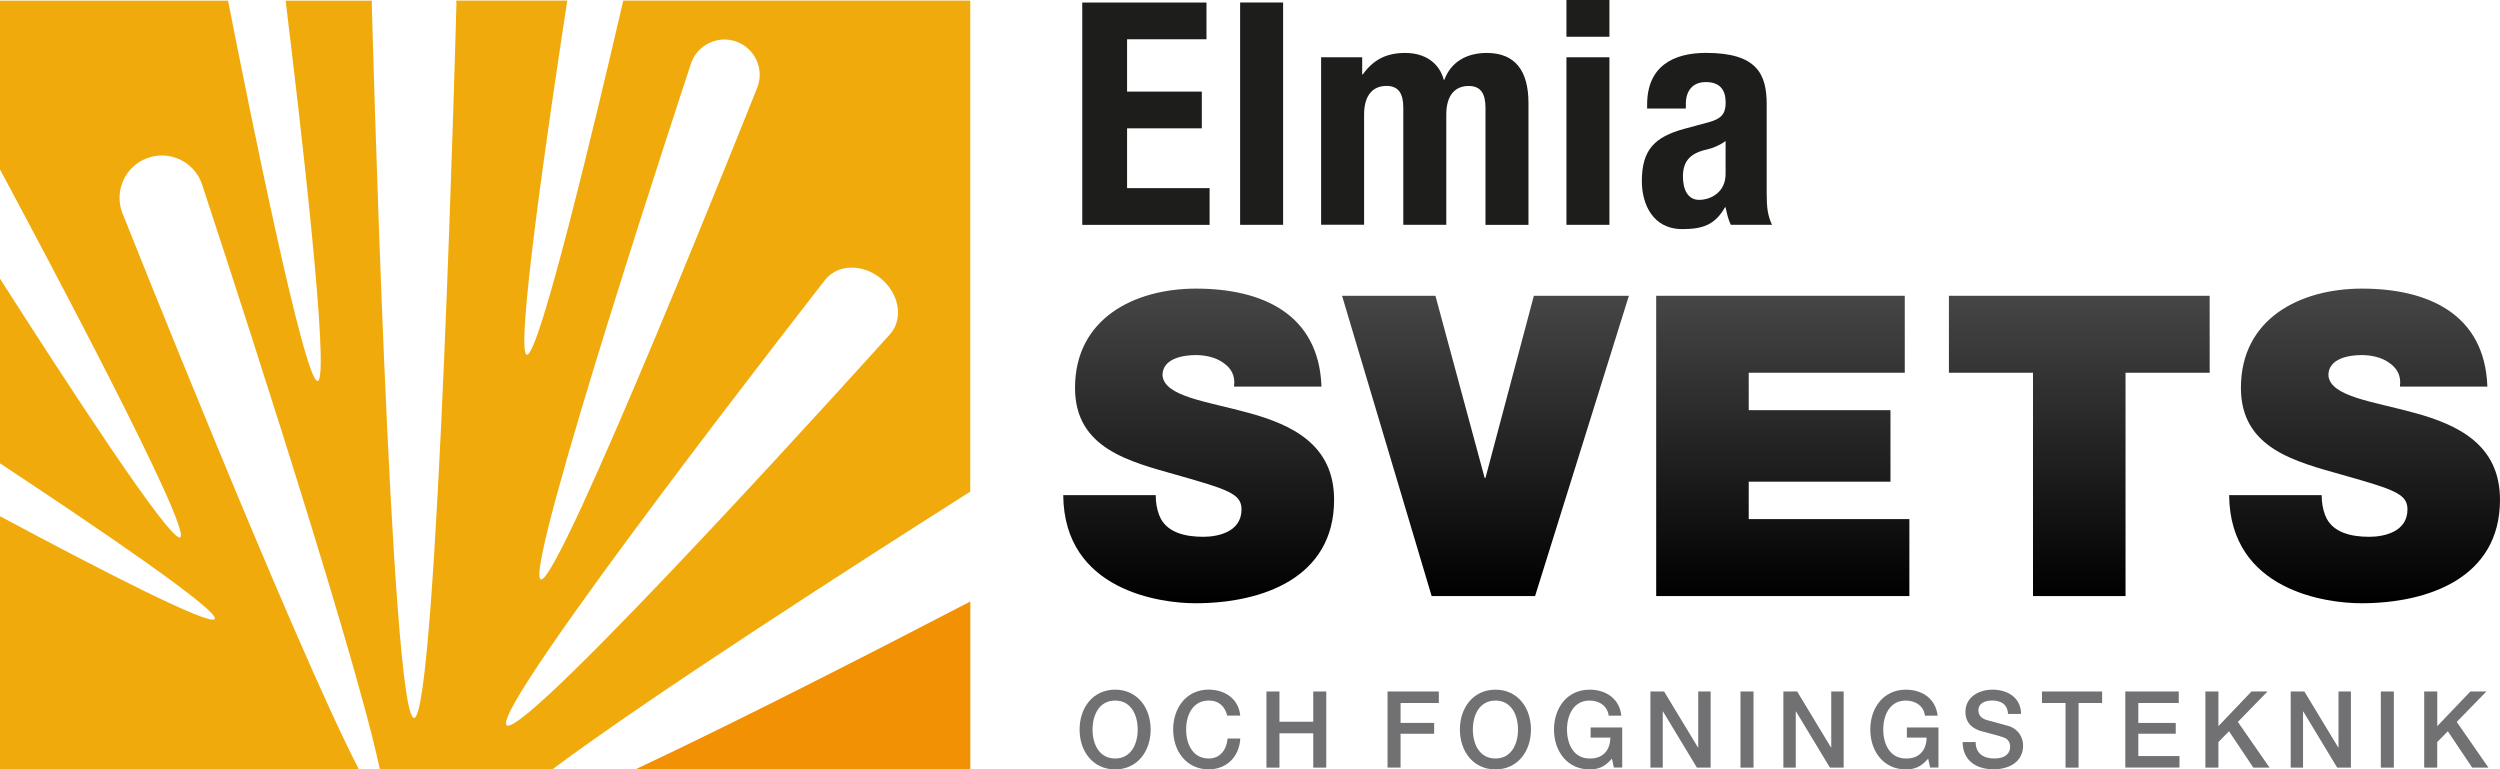
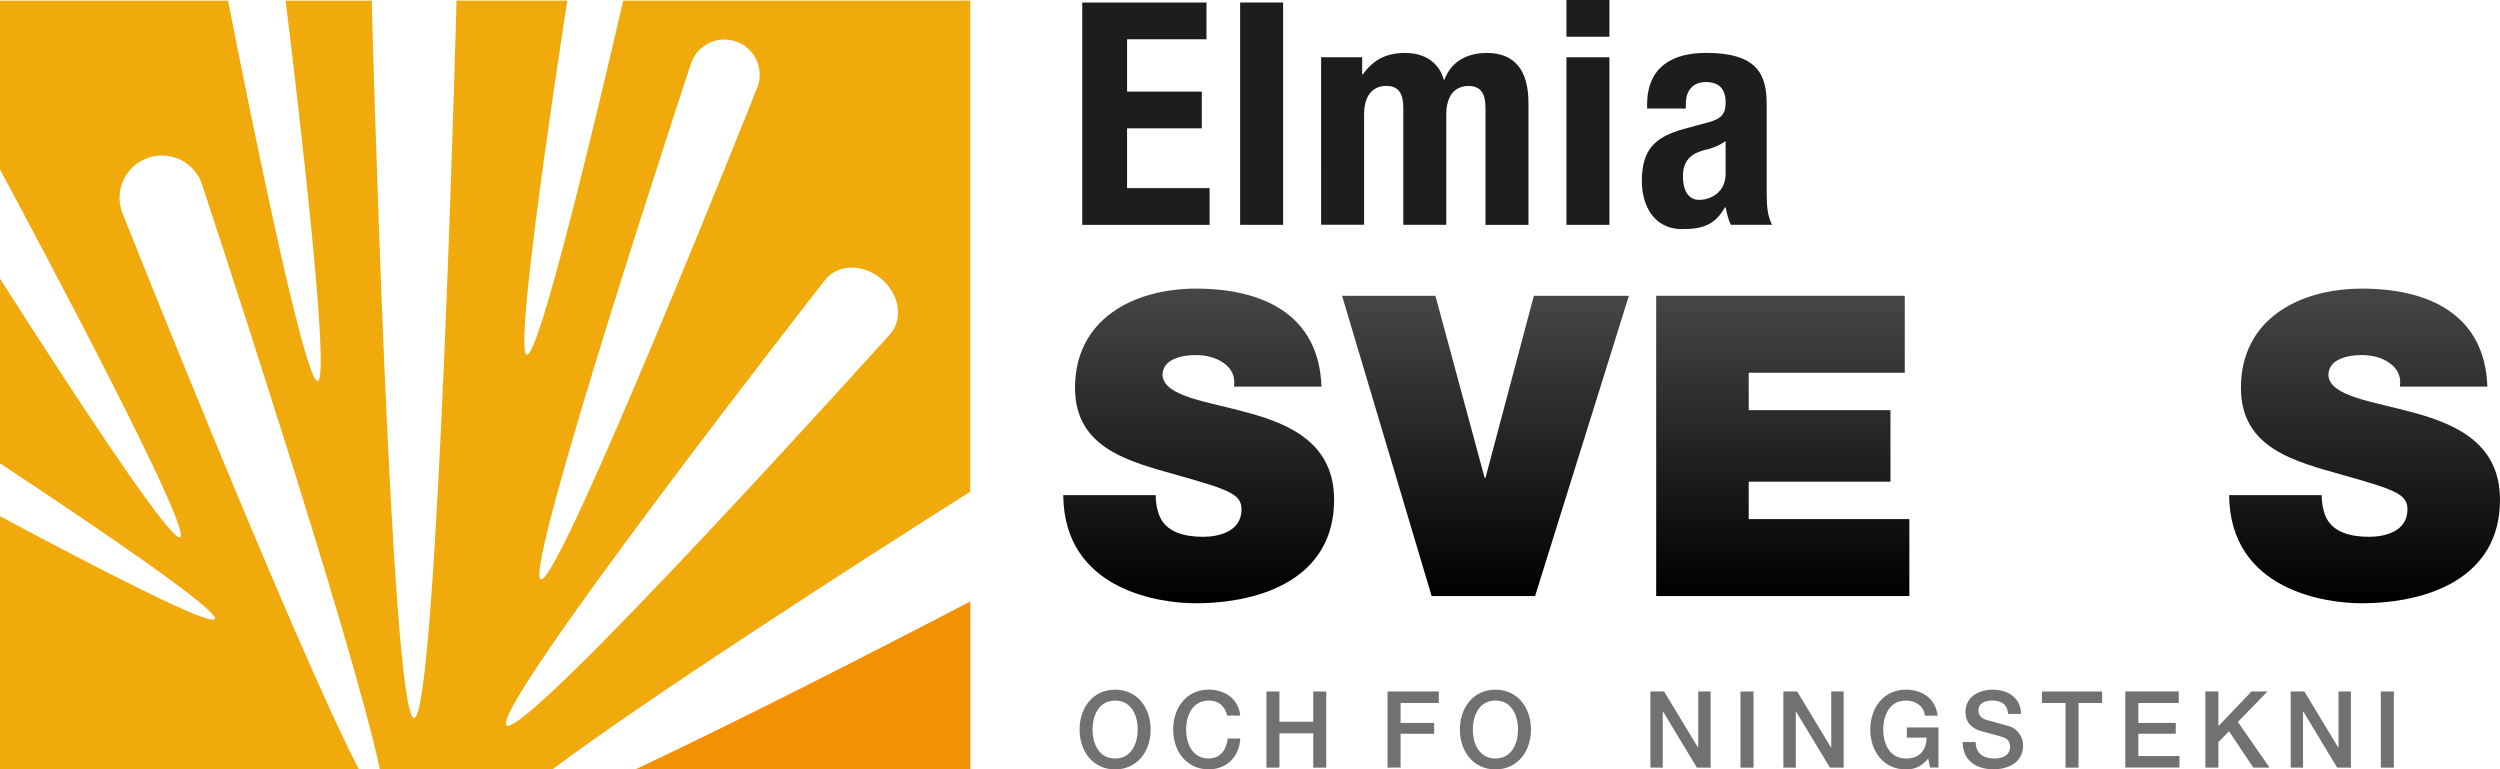
<svg xmlns="http://www.w3.org/2000/svg" xmlns:xlink="http://www.w3.org/1999/xlink" id="Lager_1" viewBox="0 0 449.57 138.36">
  <defs>
    <style>.cls-1{fill:url(#linear-gradient);}.cls-2{fill:#f29104;}.cls-3{fill:#f1aa0b;}.cls-4{fill:#1d1d1b;}.cls-5{fill:#717072;}.cls-6{fill:url(#linear-gradient-3);}.cls-7{fill:url(#linear-gradient-4);}.cls-8{fill:url(#linear-gradient-2);}.cls-9{fill:url(#linear-gradient-5);}</style>
    <linearGradient id="linear-gradient" x1="215.54" y1="51.9" x2="215.54" y2="108.47" gradientUnits="userSpaceOnUse">
      <stop offset="0" stop-color="#464646" />
      <stop offset="1" stop-color="#000" />
    </linearGradient>
    <linearGradient id="linear-gradient-2" x1="267.13" y1="53.19" x2="267.13" y2="107.19" xlink:href="#linear-gradient" />
    <linearGradient id="linear-gradient-3" x1="320.6" y1="53.19" x2="320.6" y2="107.19" xlink:href="#linear-gradient" />
    <linearGradient id="linear-gradient-4" x1="373.92" y1="53.19" x2="373.92" y2="107.19" xlink:href="#linear-gradient" />
    <linearGradient id="linear-gradient-5" x1="425.22" x2="425.22" xlink:href="#linear-gradient" />
  </defs>
  <path class="cls-3" d="m21.96,38.18c-1.44-3.95.6-8.32,4.55-9.76,3.95-1.44,8.32.6,9.76,4.55,0,0,27.12,81.94,32.04,105.38h31.02c17.89-13.34,55.03-37.18,75.15-49.94V.11h-62.4c-4.85,20.92-15.13,64.1-17.34,63.68-2.15-.41,3.92-41.85,7.27-63.68h-19.96c.01.2.03.41.03.61,0,0-3.41,128.39-7.62,128.39S66.86.73,66.86.73c0-.21.01-.41.03-.61h-15.53c2.46,20.06,8.09,68.02,5.77,68.39-2.38.38-12.44-49.65-16.12-68.39H0v30.36c7.28,13.55,34.64,64.85,32.41,66.15-1.7.99-20.1-27.24-32.41-46.52v33.21c17.99,11.88,39.5,26.52,38.62,27.99-.81,1.35-20.63-8.85-38.62-18.48v45.54h64.55c-11.79-22.73-42.59-100.18-42.59-100.18ZM124.31,11.28c1.19-3.29,4.83-4.99,8.13-3.79,3.29,1.2,4.99,4.84,3.79,8.13,0,0-35.7,89.77-38.99,88.57-3.29-1.2,27.07-92.91,27.07-92.91Zm24.18,38.91c2.29-2.73,6.76-2.76,9.99-.05,3.22,2.7,3.97,7.11,1.68,9.84,0,0-65.83,73.15-69.05,70.44-3.22-2.7,57.38-80.23,57.38-80.23Z" />
  <path class="cls-2" d="m114.25,138.36h60.24v-30.19c-17.69,9.19-42.07,21.66-60.24,30.19Z" />
  <path class="cls-5" d="m206.92,131.19c0,3.91-2.39,7.17-6.39,7.17s-6.39-3.26-6.39-7.17,2.39-7.17,6.39-7.17,6.39,3.26,6.39,7.17Zm-10.45,0c0,2.63,1.2,5.21,4.06,5.21s4.06-2.59,4.06-5.21-1.2-5.21-4.06-5.21-4.06,2.59-4.06,5.21Z" />
  <path class="cls-5" d="m220.69,128.7c-.39-1.57-1.38-2.72-3.33-2.72-2.86,0-4.06,2.59-4.06,5.21s1.2,5.21,4.06,5.21c2.08,0,3.22-1.59,3.4-3.59h2.28c-.19,3.28-2.45,5.54-5.68,5.54-4,0-6.39-3.26-6.39-7.17s2.39-7.17,6.39-7.17c3.01.02,5.39,1.73,5.67,4.68h-2.34Z" />
  <path class="cls-5" d="m227.74,124.35h2.34v5.44h6.08v-5.44h2.34v13.69h-2.34v-6.17h-6.08v6.17h-2.34v-13.69Z" />
  <path class="cls-5" d="m249.52,124.35h9.22v2.07h-6.88v3.58h6.04v1.95h-6.04v6.08h-2.34v-13.69Z" />
  <path class="cls-5" d="m275.31,131.19c0,3.91-2.39,7.17-6.39,7.17s-6.39-3.26-6.39-7.17,2.39-7.17,6.39-7.17,6.39,3.26,6.39,7.17Zm-10.45,0c0,2.63,1.2,5.21,4.06,5.21s4.06-2.59,4.06-5.21-1.2-5.21-4.06-5.21-4.06,2.59-4.06,5.21Z" />
-   <path class="cls-5" d="m291.71,138.03h-1.49l-.35-1.61c-1.25,1.46-2.39,1.94-4.02,1.94-4,0-6.4-3.26-6.4-7.17s2.39-7.17,6.4-7.17c2.92,0,5.37,1.59,5.72,4.68h-2.28c-.22-1.8-1.76-2.72-3.44-2.72-2.86,0-4.06,2.59-4.06,5.21s1.2,5.21,4.06,5.21c2.39.04,3.7-1.44,3.74-3.76h-3.55v-1.82h5.68v7.21Z" />
  <path class="cls-5" d="m296.78,124.35h2.47l6.1,10.08h.04v-10.08h2.23v13.69h-2.47l-6.08-10.07h-.06v10.07h-2.22v-13.69Z" />
  <path class="cls-5" d="m312.99,124.35h2.34v13.69h-2.34v-13.69Z" />
  <path class="cls-5" d="m320.71,124.35h2.47l6.09,10.08h.04v-10.08h2.23v13.69h-2.47l-6.08-10.07h-.06v10.07h-2.23v-13.69Z" />
  <path class="cls-5" d="m348.58,138.03h-1.49l-.35-1.61c-1.25,1.46-2.39,1.94-4.02,1.94-4,0-6.39-3.26-6.39-7.17s2.39-7.17,6.39-7.17c2.92,0,5.37,1.59,5.72,4.68h-2.28c-.22-1.8-1.76-2.72-3.44-2.72-2.86,0-4.06,2.59-4.06,5.21s1.2,5.21,4.06,5.21c2.39.04,3.7-1.44,3.74-3.76h-3.55v-1.82h5.68v7.21Z" />
  <path class="cls-5" d="m355.28,133.47c0,2.11,1.51,2.93,3.38,2.93,2.06,0,2.82-1.03,2.82-2.07s-.56-1.48-1.1-1.69c-.94-.36-2.15-.61-3.99-1.13-2.28-.63-2.95-2.05-2.95-3.47,0-2.74,2.47-4.02,4.88-4.02,2.79,0,5.12,1.51,5.12,4.37h-2.34c-.11-1.76-1.27-2.42-2.88-2.42-1.08,0-2.45.4-2.45,1.78,0,.96.64,1.5,1.59,1.76.21.06,3.16.84,3.85,1.05,1.76.54,2.6,2.07,2.6,3.49,0,3.07-2.66,4.29-5.31,4.29-3.05,0-5.52-1.5-5.57-4.89h2.34Z" />
  <path class="cls-5" d="m367.21,124.35h10.81v2.07h-4.24v11.62h-2.34v-11.62h-4.23v-2.07Z" />
  <path class="cls-5" d="m382.19,124.35h9.61v2.07h-7.27v3.58h6.73v1.95h-6.73v4.01h7.4v2.07h-9.74v-13.69Z" />
  <path class="cls-5" d="m396.59,124.35h2.34v6.23l5.95-6.23h2.88l-5.33,5.47,5.7,8.22h-2.92l-4.37-6.54-1.91,1.94v4.6h-2.34v-13.69Z" />
  <path class="cls-5" d="m411.92,124.35h2.47l6.1,10.08h.04v-10.08h2.23v13.69h-2.47l-6.08-10.07h-.06v10.07h-2.22v-13.69Z" />
  <path class="cls-5" d="m428.14,124.35h2.34v13.69h-2.34v-13.69Z" />
-   <path class="cls-5" d="m435.95,124.35h2.34v6.23l5.95-6.23h2.88l-5.33,5.47,5.7,8.22h-2.92l-4.38-6.54-1.91,1.94v4.6h-2.34v-13.69Z" />
  <path class="cls-1" d="m207.83,89.04c0,1.36.23,2.57.61,3.56,1.21,3.25,4.84,3.93,7.94,3.93,2.72,0,6.88-.91,6.88-4.92,0-2.8-2.34-3.56-11.64-6.2-8.55-2.42-18.3-4.77-18.3-15.66,0-12.48,10.67-17.85,21.78-17.85,11.72,0,22.08,4.46,22.54,17.62h-15.73c.3-2.04-.6-3.4-1.97-4.31-1.36-.98-3.25-1.36-4.91-1.36-2.27,0-5.98.61-5.98,3.63.3,3.86,8.02,4.69,15.66,6.81,7.64,2.12,15.2,5.67,15.2,15.58,0,14.07-12.93,18.61-24.96,18.61-6.12,0-23.6-2.19-23.75-19.44h16.64Z" />
  <path class="cls-8" d="m276.05,107.19h-18.6l-16.11-54h16.79l8.85,32.75h.15l8.7-32.75h17.09l-16.87,54Z" />
  <path class="cls-6" d="m297.83,53.19h44.7v13.84h-28.06v6.73h25.49v12.86h-25.49v6.73h28.89v13.84h-45.53v-54Z" />
-   <path class="cls-7" d="m365.6,67.03h-15.13v-13.84h46.89v13.84h-15.13v40.16h-16.64v-40.16Z" />
  <path class="cls-9" d="m417.5,89.04c0,1.36.23,2.57.61,3.56,1.21,3.25,4.84,3.93,7.94,3.93,2.72,0,6.88-.91,6.88-4.92,0-2.8-2.34-3.56-11.65-6.2-8.55-2.42-18.3-4.77-18.3-15.66,0-12.48,10.66-17.85,21.78-17.85,11.72,0,22.08,4.46,22.54,17.62h-15.73c.3-2.04-.61-3.4-1.97-4.31-1.36-.98-3.25-1.36-4.92-1.36-2.27,0-5.97.61-5.97,3.63.3,3.86,8.02,4.69,15.66,6.81,7.64,2.12,15.2,5.67,15.2,15.58,0,14.07-12.93,18.61-24.96,18.61-6.13,0-23.6-2.19-23.75-19.44h16.64Z" />
  <path class="cls-4" d="m216.96.45v6.61h-14.28v9.41h13.44v6.61h-13.44v10.75h14.84v6.61h-22.9V.45h22.34Z" />
  <path class="cls-4" d="m223.01.45h7.73v39.98h-7.73V.45Z" />
  <path class="cls-4" d="m237.57,10.3h7.39v3.08h.11c1.96-2.74,4.37-3.86,7.62-3.86,3.53,0,6.1,1.74,6.94,4.82h.11c1.18-3.19,3.98-4.82,7.62-4.82,5.1,0,7.5,3.19,7.5,9.02v21.9h-7.73v-21.06c0-2.52-.84-3.92-3.02-3.92-2.46,0-4.03,1.68-4.03,5.15v19.82h-7.73v-21.06c0-2.52-.84-3.92-3.02-3.92-2.46,0-4.03,1.68-4.03,5.15v19.82h-7.73V10.3Z" />
  <path class="cls-4" d="m281.69,0h7.73v6.61h-7.73V0Zm0,10.3h7.73v30.13h-7.73V10.3Z" />
  <path class="cls-4" d="m296.2,19.54v-.73c0-6.94,4.76-9.3,10.58-9.3,9.18,0,10.92,3.81,10.92,9.24v15.85c0,2.8.17,4.09.95,5.82h-7.39c-.5-.95-.73-2.13-.95-3.14h-.11c-1.79,3.14-3.98,3.92-7.67,3.92-5.38,0-7.28-4.59-7.28-8.62,0-5.66,2.3-7.95,7.62-9.41l4.37-1.18c2.3-.62,3.08-1.51,3.08-3.53,0-2.3-1.01-3.7-3.58-3.7-2.35,0-3.58,1.57-3.58,3.92v.84h-6.94Zm14.11,5.82c-1.06.78-2.35,1.29-3.3,1.51-3.14.67-4.37,2.18-4.37,4.87,0,2.3.84,4.2,2.91,4.2s4.76-1.34,4.76-4.65v-5.94Z" />
</svg>